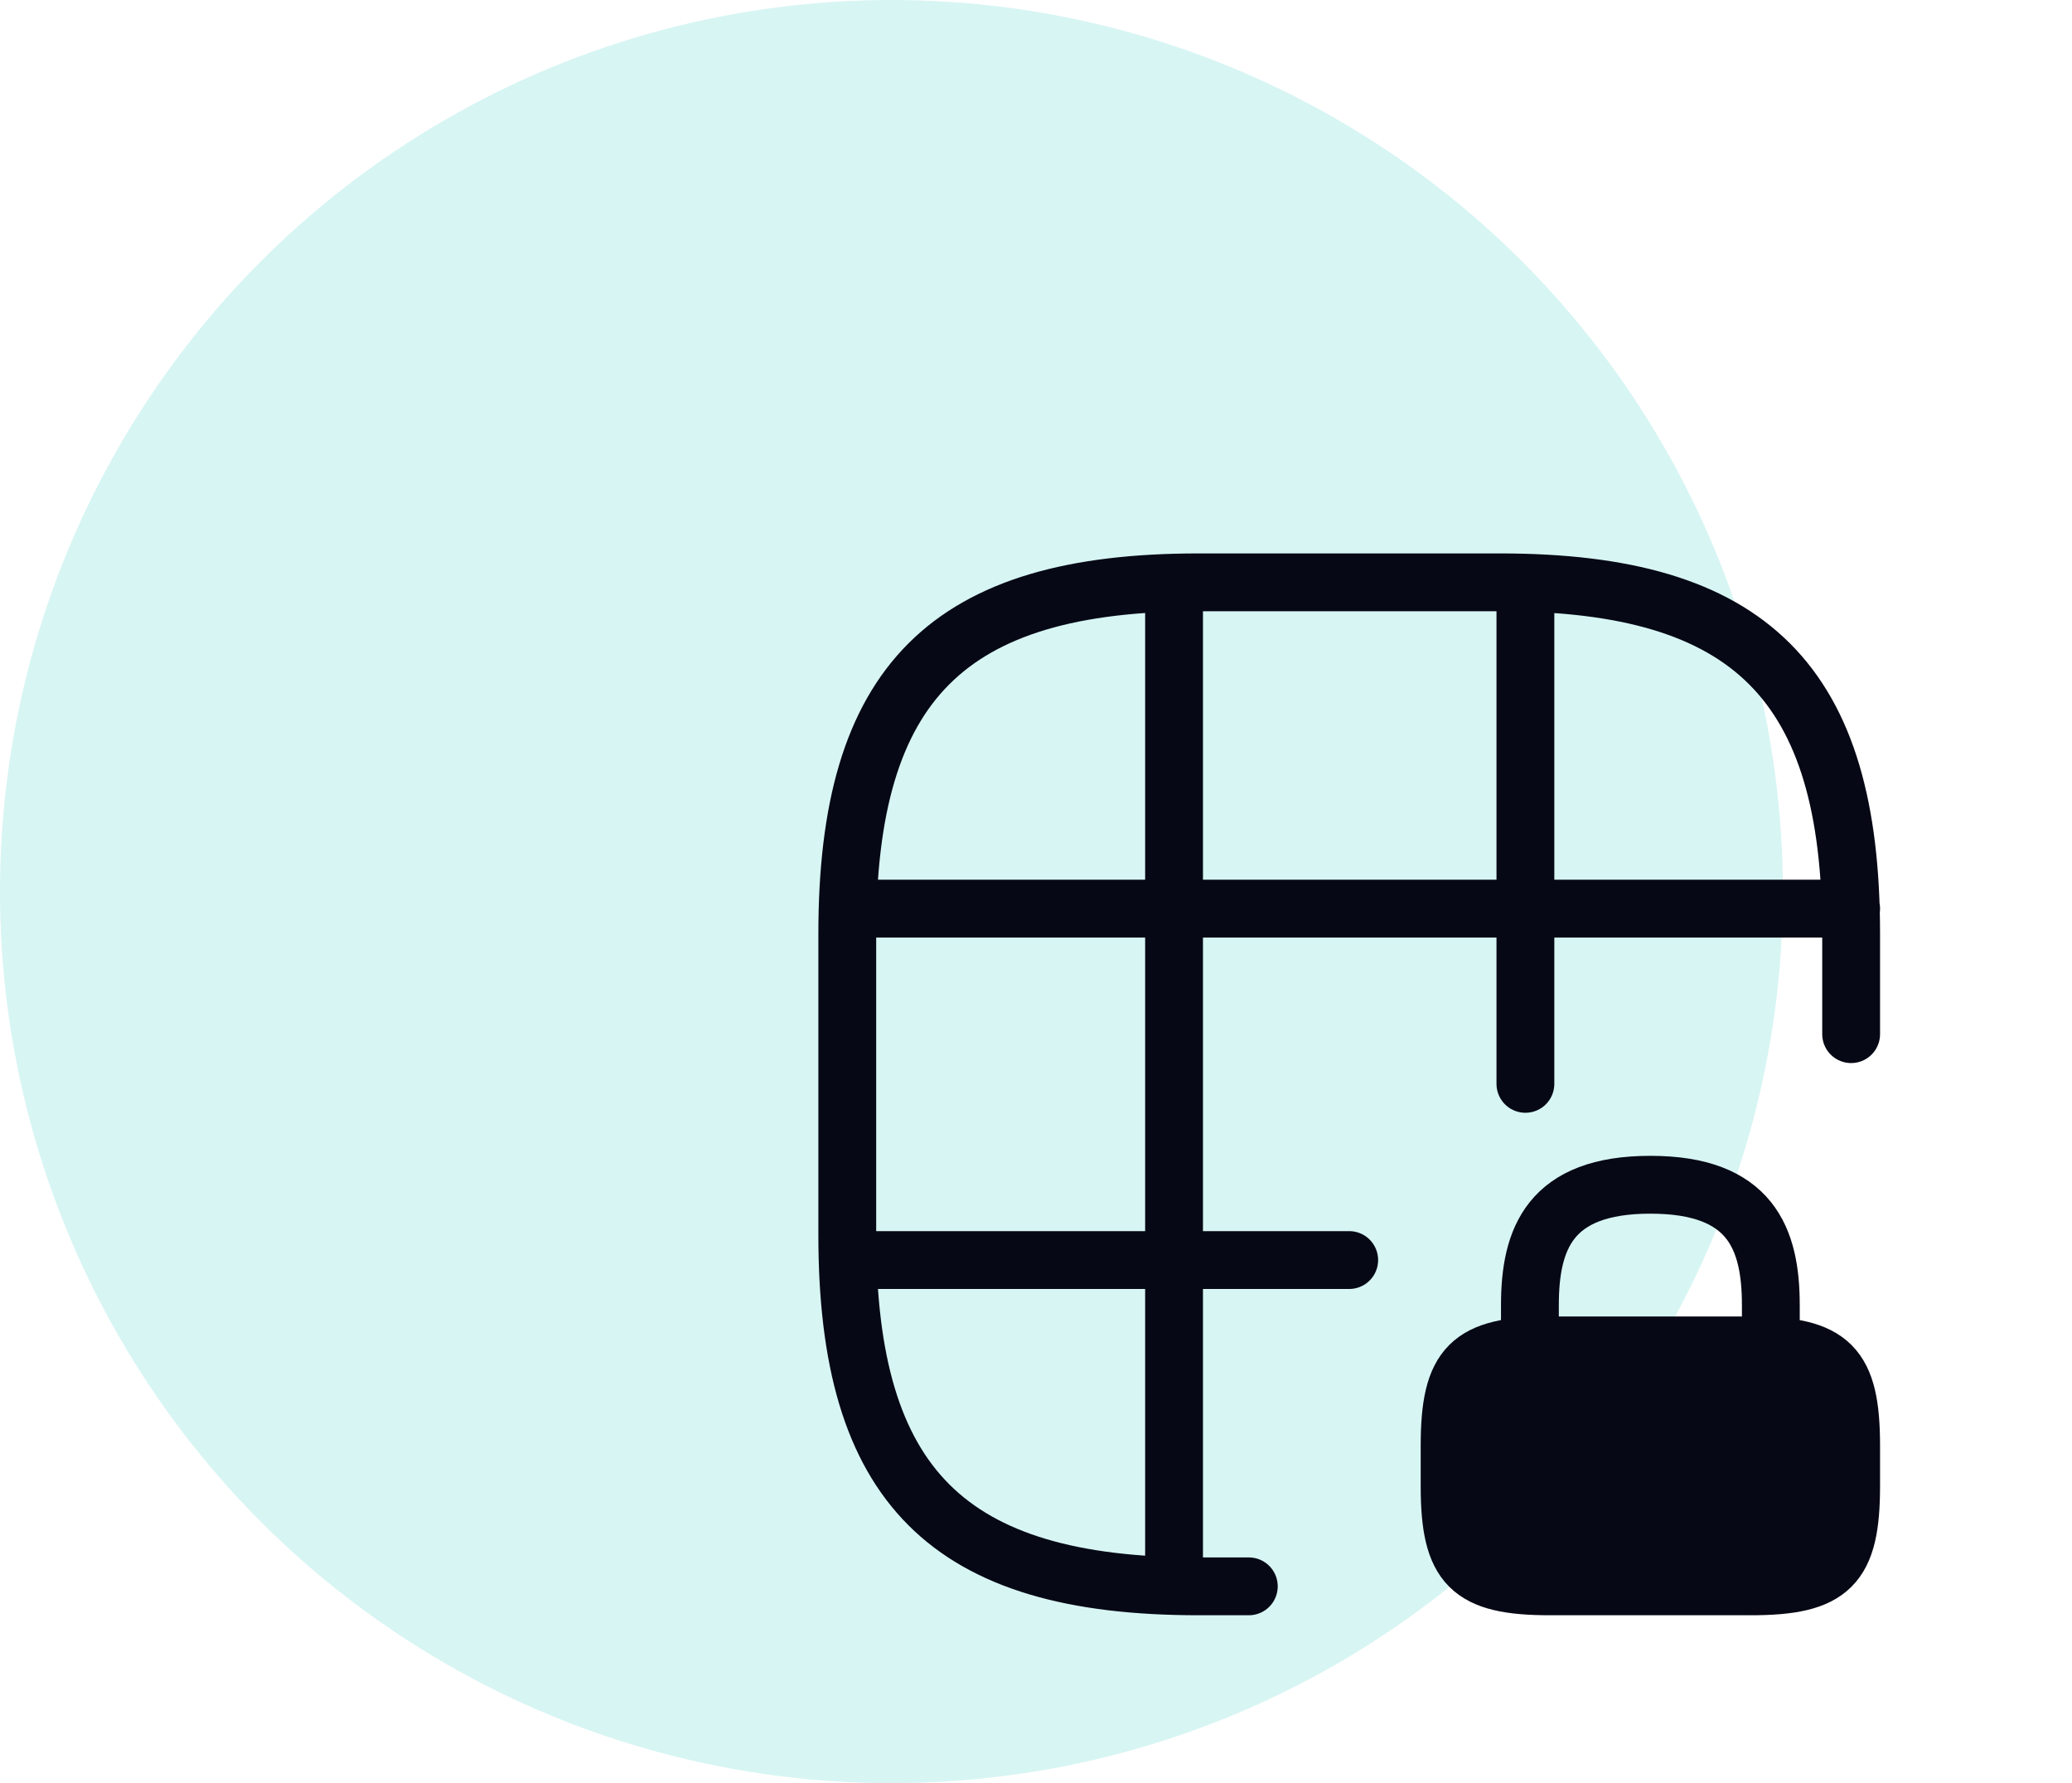
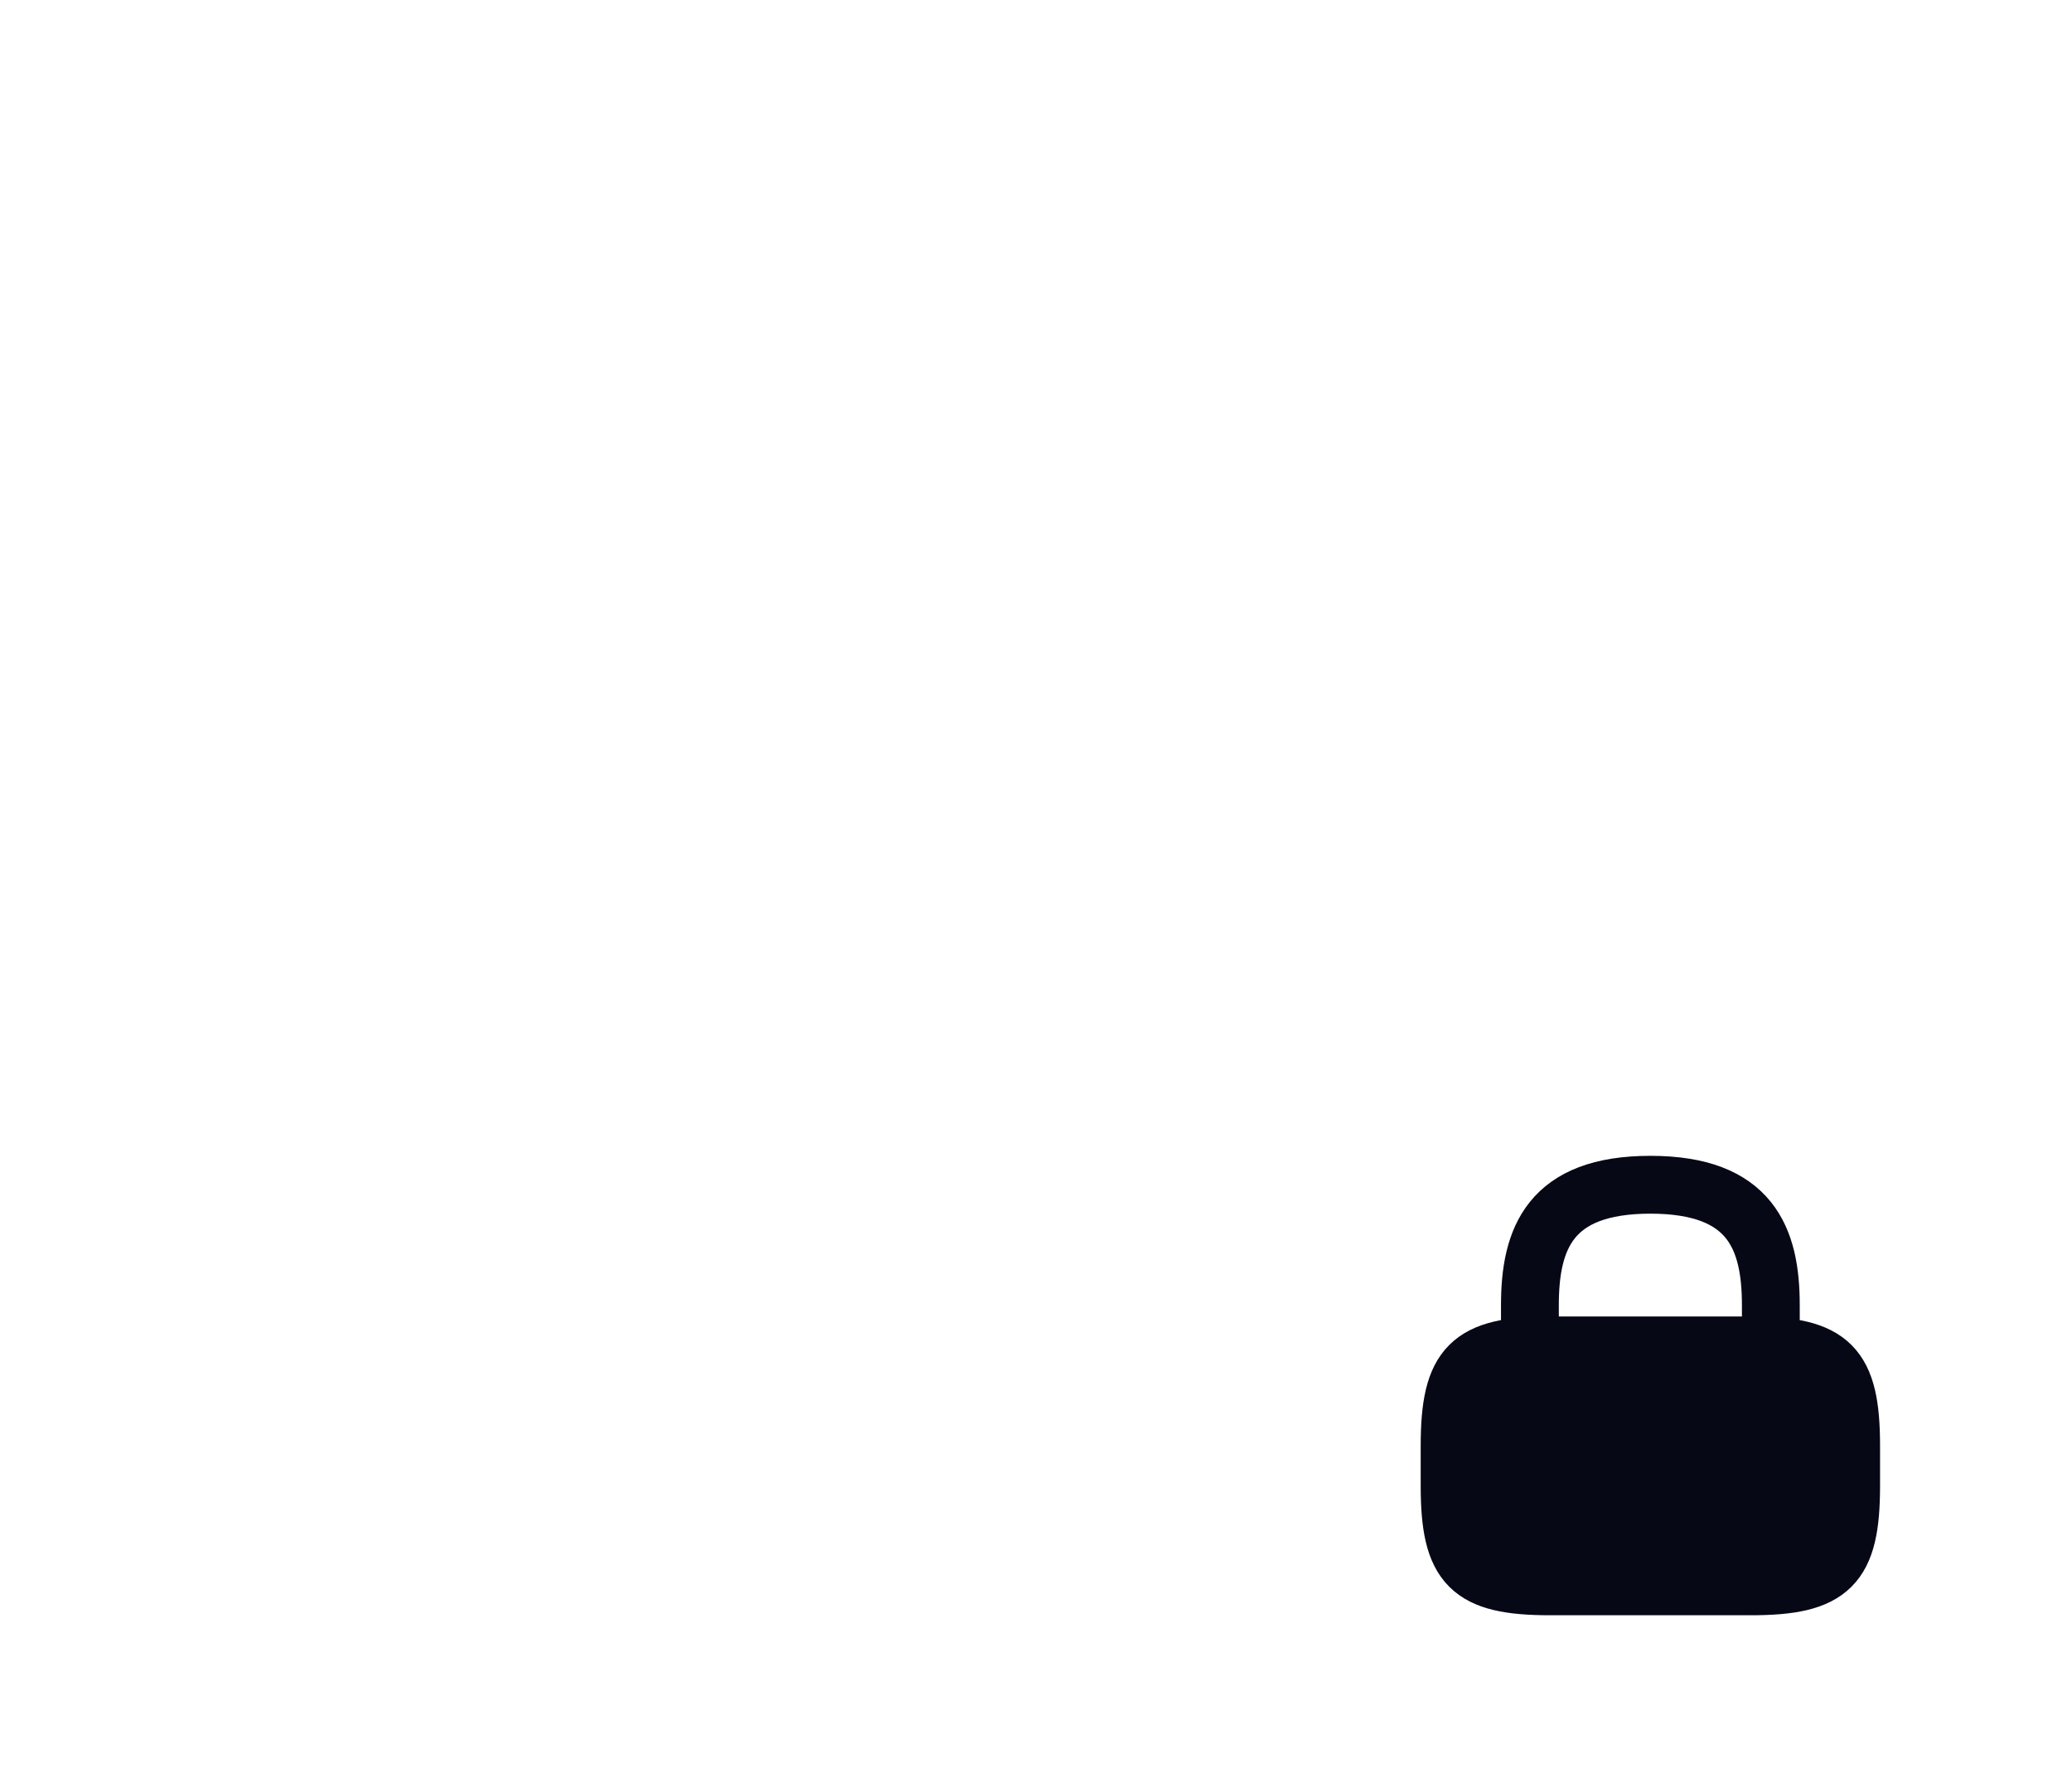
<svg xmlns="http://www.w3.org/2000/svg" width="86" height="74" fill="none">
-   <circle cx="37" cy="37" r="37" fill="#38CDC7" opacity=".2" />
-   <path stroke="#060815" stroke-linecap="round" stroke-linejoin="round" stroke-width="2.4" d="M76.833 42.917V38.75c0-10.417-4.166-14.583-14.583-14.583h-12.5c-10.417 0-14.583 4.166-14.583 14.583v12.5c0 10.417 4.166 14.583 14.583 14.583h2.083M35.23 37.708h41.603M35.23 52.292H56m-7.27 13.521V24.187M63.313 44.98V24.187" />
  <path stroke="#060815" stroke-linecap="round" stroke-linejoin="round" stroke-width="2.4" d="M63.5 55.833v-1.666c0-2.771.833-5 5-5s5 2.229 5 5v1.666" />
  <path fill="#060815" stroke="#060815" stroke-linecap="round" stroke-linejoin="round" stroke-width="2.4" d="M72.667 65.833h-8.334c-3.333 0-4.166-.833-4.166-4.166V60c0-3.333.833-4.167 4.166-4.167h8.334c3.333 0 4.166.834 4.166 4.167v1.667c0 3.333-.833 4.166-4.166 4.166z" />
</svg>